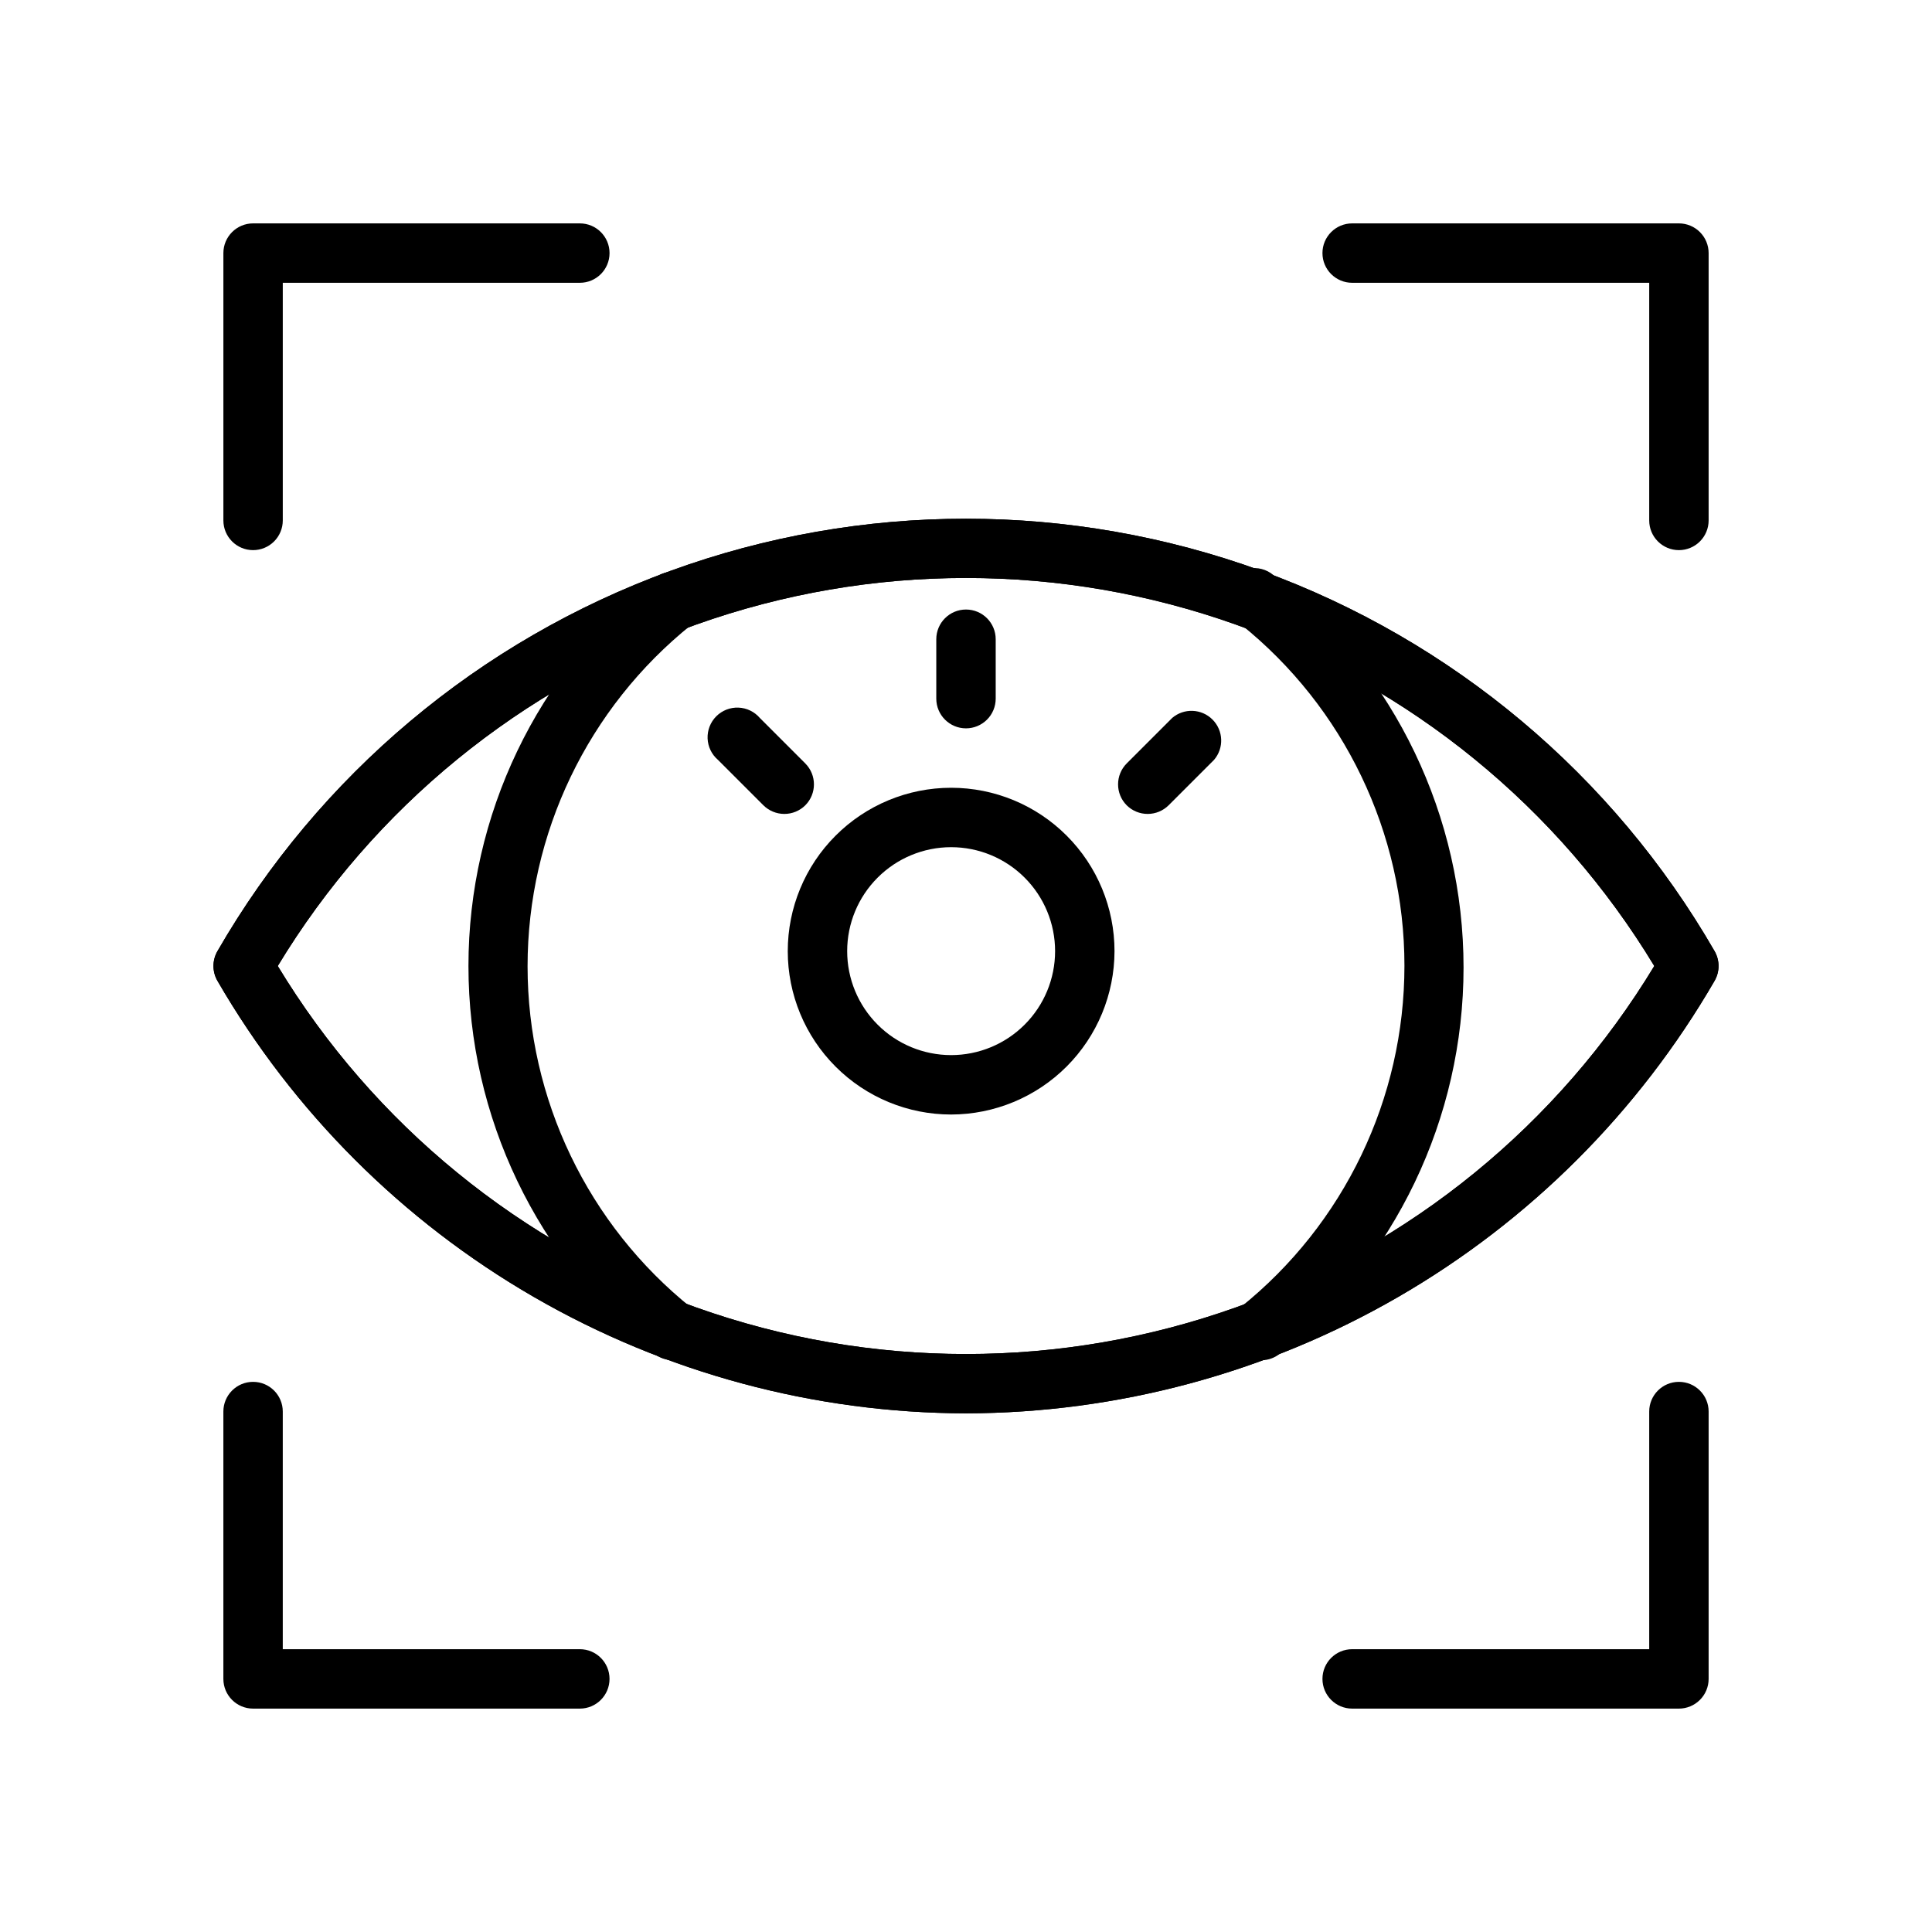
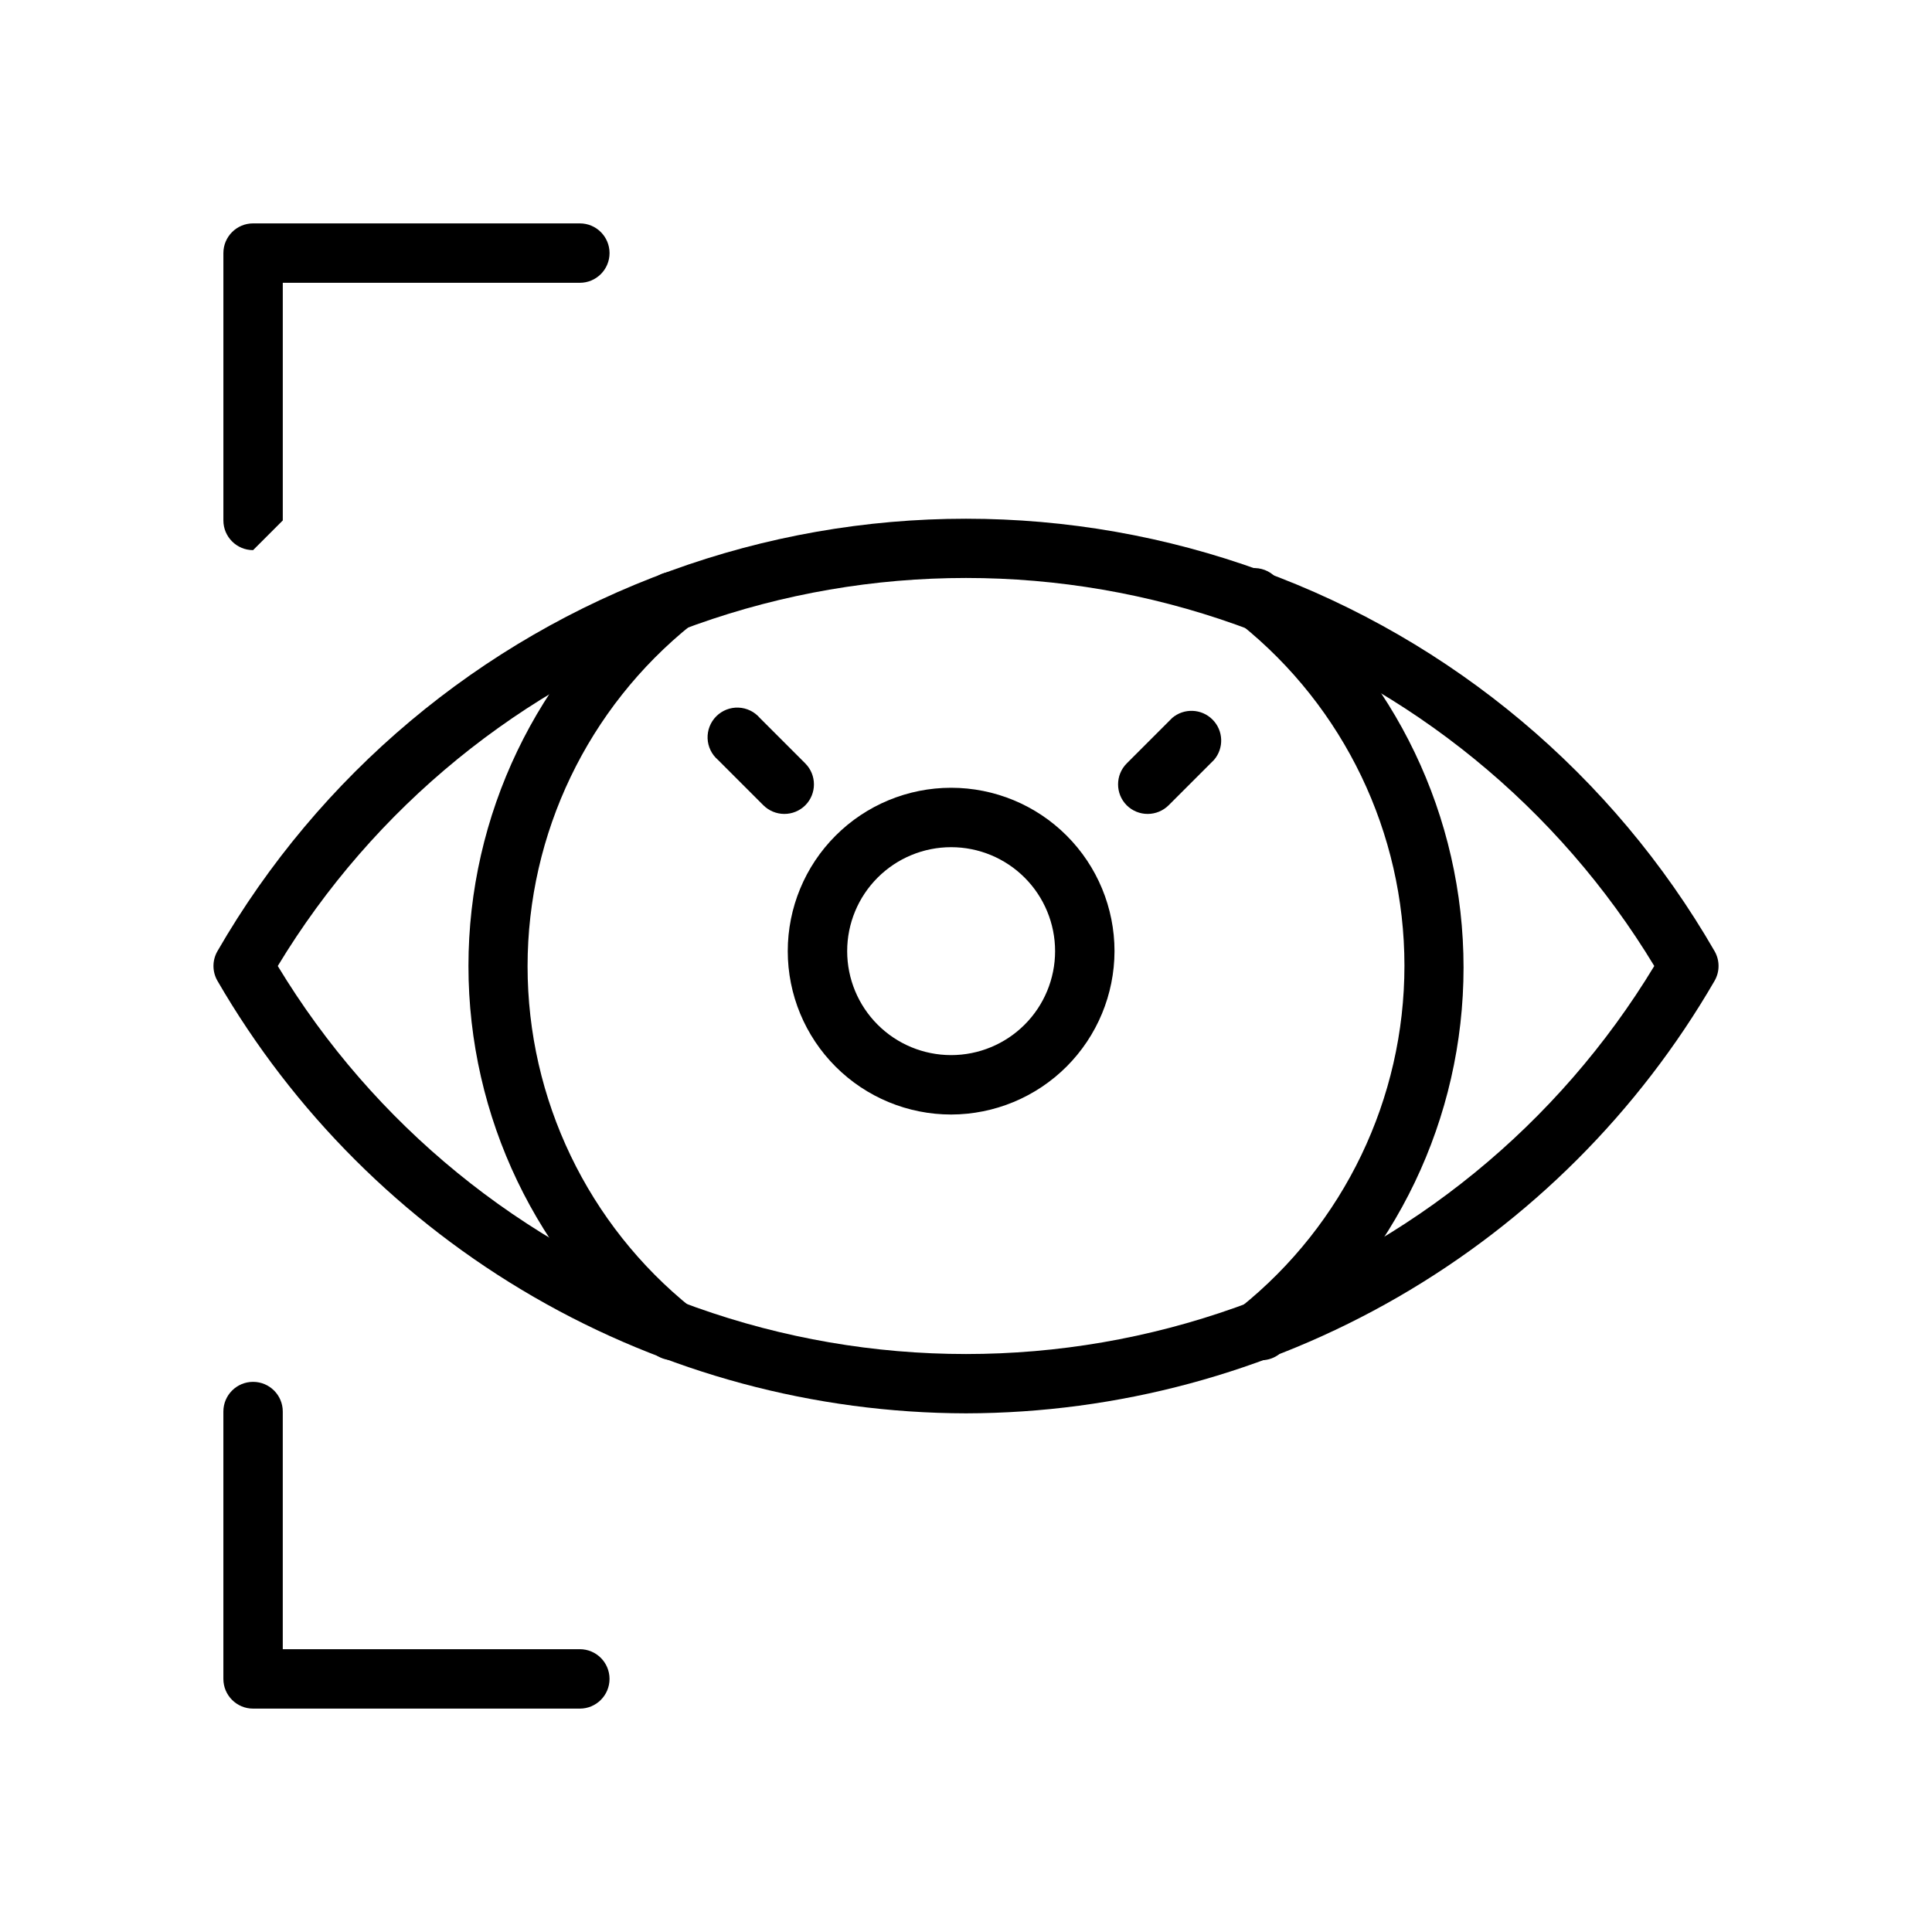
<svg xmlns="http://www.w3.org/2000/svg" fill="#000000" width="800px" height="800px" version="1.1" viewBox="144 144 512 512">
  <g>
    <path d="m400 518.55c-40.203-0.082-79.684-10.707-114.49-30.82-34.809-20.113-63.734-49.008-83.883-83.797-1.406-2.434-1.406-5.434 0-7.871 26.906-46.66 69.402-82.344 120.02-100.77 50.613-18.434 106.1-18.434 156.71 0 50.613 18.43 93.109 54.113 120.02 100.77 1.406 2.438 1.406 5.438 0 7.871-20.152 34.789-49.074 63.684-83.887 83.797-34.809 20.113-74.285 30.738-114.49 30.82zm-182.39-118.55c25.422 42.023 64.582 73.984 110.85 90.469s96.812 16.484 143.08 0c46.273-16.484 85.43-48.445 110.86-90.469-25.426-42.027-64.582-73.984-110.86-90.469-46.27-16.484-96.812-16.484-143.08 0s-85.43 48.441-110.85 90.469z" />
-     <path d="m400 518.55c-40.203-0.082-79.684-10.707-114.49-30.82-34.809-20.113-63.734-49.008-83.883-83.797-1.406-2.434-1.406-5.434 0-7.871 26.906-46.66 69.402-82.344 120.02-100.77 50.613-18.434 106.1-18.434 156.71 0 50.613 18.43 93.109 54.113 120.02 100.77 1.406 2.438 1.406 5.438 0 7.871-20.152 34.789-49.074 63.684-83.887 83.797-34.809 20.113-74.285 30.738-114.49 30.82zm-182.39-118.55c25.422 42.023 64.582 73.984 110.85 90.469s96.812 16.484 143.08 0c46.273-16.484 85.43-48.445 110.86-90.469-25.426-42.027-64.582-73.984-110.86-90.469-46.27-16.484-96.812-16.484-143.08 0s-85.43 48.441-110.85 90.469z" />
    <path d="m477.7 504.46c-2.383 0.008-4.641-1.062-6.141-2.914-1.32-1.625-1.938-3.711-1.715-5.793 0.219-2.086 1.262-3.992 2.894-5.305 27.469-22.023 43.453-55.324 43.453-90.531 0-35.203-15.984-68.504-43.453-90.527-2.117-1.105-3.621-3.113-4.082-5.461-0.461-2.348 0.172-4.773 1.715-6.602 1.543-1.824 3.832-2.852 6.223-2.785 2.391 0.066 4.621 1.211 6.066 3.121 31.105 25.027 49.195 62.801 49.195 102.73s-18.09 77.703-49.195 102.73c-1.457 0.988-3.203 1.461-4.961 1.34z" />
    <path d="m322.3 504.46c-1.801 0.008-3.551-0.605-4.957-1.734-31.109-25.027-49.199-62.801-49.199-102.73s18.09-77.703 49.199-102.73c1.629-1.316 3.711-1.93 5.793-1.711 2.082 0.223 3.988 1.262 5.305 2.891 2.738 3.391 2.211 8.359-1.18 11.102-27.469 22.02-43.449 55.32-43.449 90.527 0 35.203 15.98 68.504 43.449 90.527 1.633 1.312 2.676 3.223 2.898 5.305 0.219 2.082-0.398 4.168-1.719 5.793-1.531 1.793-3.785 2.805-6.141 2.758z" />
-     <path d="m211.07 289.79c-4.348 0-7.871-3.523-7.871-7.871v-70.848c0-4.348 3.523-7.871 7.871-7.871h86.594c4.348 0 7.871 3.523 7.871 7.871 0 4.348-3.523 7.871-7.871 7.871h-78.723v62.977c0 2.09-0.828 4.09-2.305 5.566-1.477 1.477-3.481 2.305-5.566 2.305z" />
-     <path d="m588.93 289.79c-4.348 0-7.871-3.523-7.871-7.871v-62.977h-78.719c-4.348 0-7.875-3.523-7.875-7.871 0-4.348 3.527-7.871 7.875-7.871h86.59c2.09 0 4.09 0.828 5.566 2.305 1.477 1.477 2.309 3.477 2.309 5.566v70.848c0 2.09-0.832 4.09-2.309 5.566-1.477 1.477-3.477 2.305-5.566 2.305z" />
+     <path d="m211.07 289.79c-4.348 0-7.871-3.523-7.871-7.871v-70.848c0-4.348 3.523-7.871 7.871-7.871h86.594c4.348 0 7.871 3.523 7.871 7.871 0 4.348-3.523 7.871-7.871 7.871h-78.723v62.977z" />
    <path d="m297.66 596.8h-86.594c-4.348 0-7.871-3.527-7.871-7.875v-70.848c0-4.348 3.523-7.871 7.871-7.871 4.348 0 7.871 3.523 7.871 7.871v62.977h78.723c4.348 0 7.871 3.523 7.871 7.871 0 4.348-3.523 7.875-7.871 7.875z" />
-     <path d="m588.93 596.8h-86.59c-4.348 0-7.875-3.527-7.875-7.875 0-4.348 3.527-7.871 7.875-7.871h78.719v-62.977c0-4.348 3.523-7.871 7.871-7.871 4.348 0 7.875 3.523 7.875 7.871v70.848c0 2.09-0.832 4.09-2.309 5.566-1.477 1.477-3.477 2.309-5.566 2.309z" />
    <path d="m396.06 439.36c-11.484 0-22.496-4.562-30.613-12.684-8.121-8.117-12.684-19.129-12.684-30.613s4.562-22.496 12.684-30.613c8.117-8.121 19.129-12.684 30.613-12.684s22.496 4.562 30.613 12.684c8.121 8.117 12.684 19.129 12.684 30.613-0.023 11.477-4.59 22.477-12.703 30.594-8.117 8.113-19.117 12.68-30.594 12.703zm0-70.848c-7.309 0-14.316 2.902-19.48 8.07-5.168 5.164-8.07 12.172-8.07 19.48s2.902 14.316 8.07 19.48c5.164 5.168 12.172 8.07 19.48 8.07s14.316-2.902 19.48-8.07c5.168-5.164 8.07-12.172 8.07-19.48s-2.902-14.316-8.07-19.48c-5.164-5.168-12.172-8.07-19.48-8.07z" />
    <path d="m351.82 359.7c-2.062-0.012-4.043-0.832-5.508-2.285l-12.043-12.043h-0.004c-1.664-1.426-2.66-3.484-2.746-5.676-0.082-2.191 0.75-4.32 2.301-5.871 1.551-1.551 3.68-2.383 5.871-2.301 2.191 0.086 4.25 1.082 5.676 2.746l12.043 12.043v0.004c3.055 3.07 3.055 8.027 0 11.098-1.484 1.473-3.496 2.297-5.59 2.285z" />
-     <path d="m400 337.02c-4.348 0-7.875-3.527-7.875-7.875v-15.742c0-4.348 3.527-7.871 7.875-7.871s7.871 3.523 7.871 7.871v15.742c0 2.09-0.828 4.094-2.305 5.566-1.477 1.477-3.481 2.309-5.566 2.309z" />
    <path d="m448.18 359.7c-2.094 0.012-4.106-0.812-5.59-2.285-3.051-3.07-3.051-8.027 0-11.098l12.043-12.043v-0.004c3.125-2.672 7.781-2.492 10.688 0.414 2.91 2.906 3.09 7.562 0.414 10.688l-12.043 12.043c-1.469 1.453-3.445 2.273-5.512 2.285z" />
  </g>
</svg>